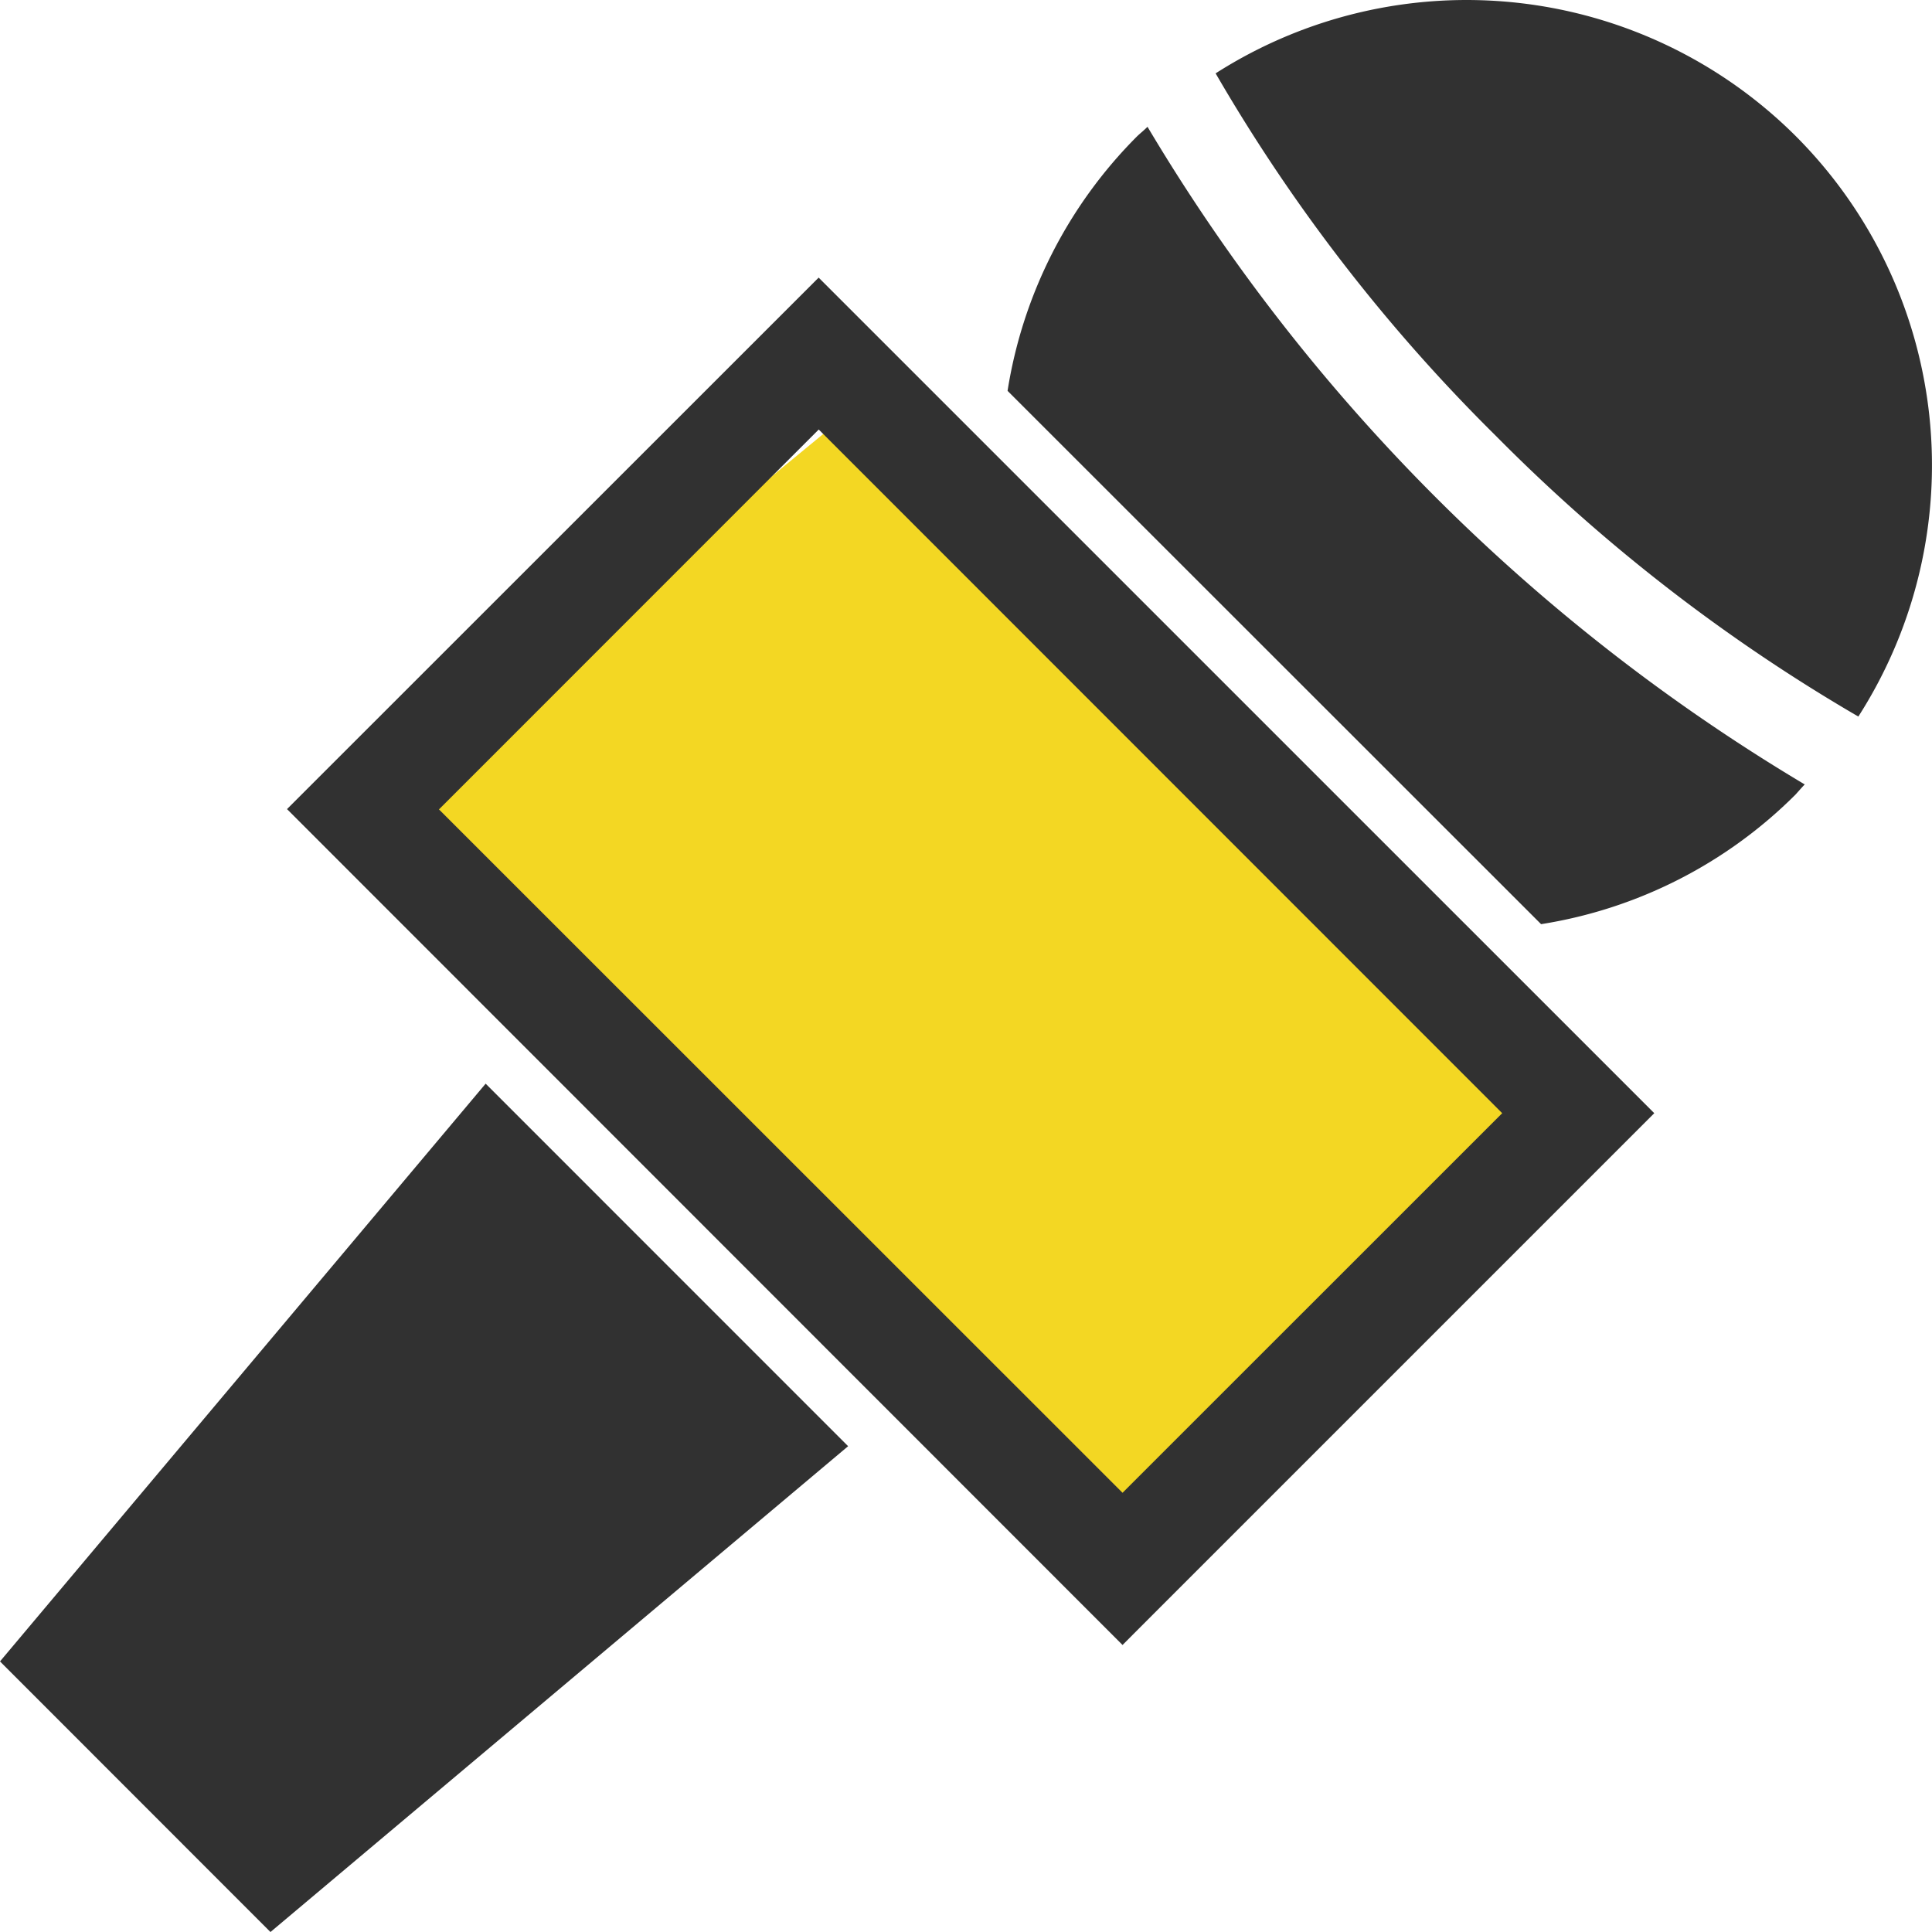
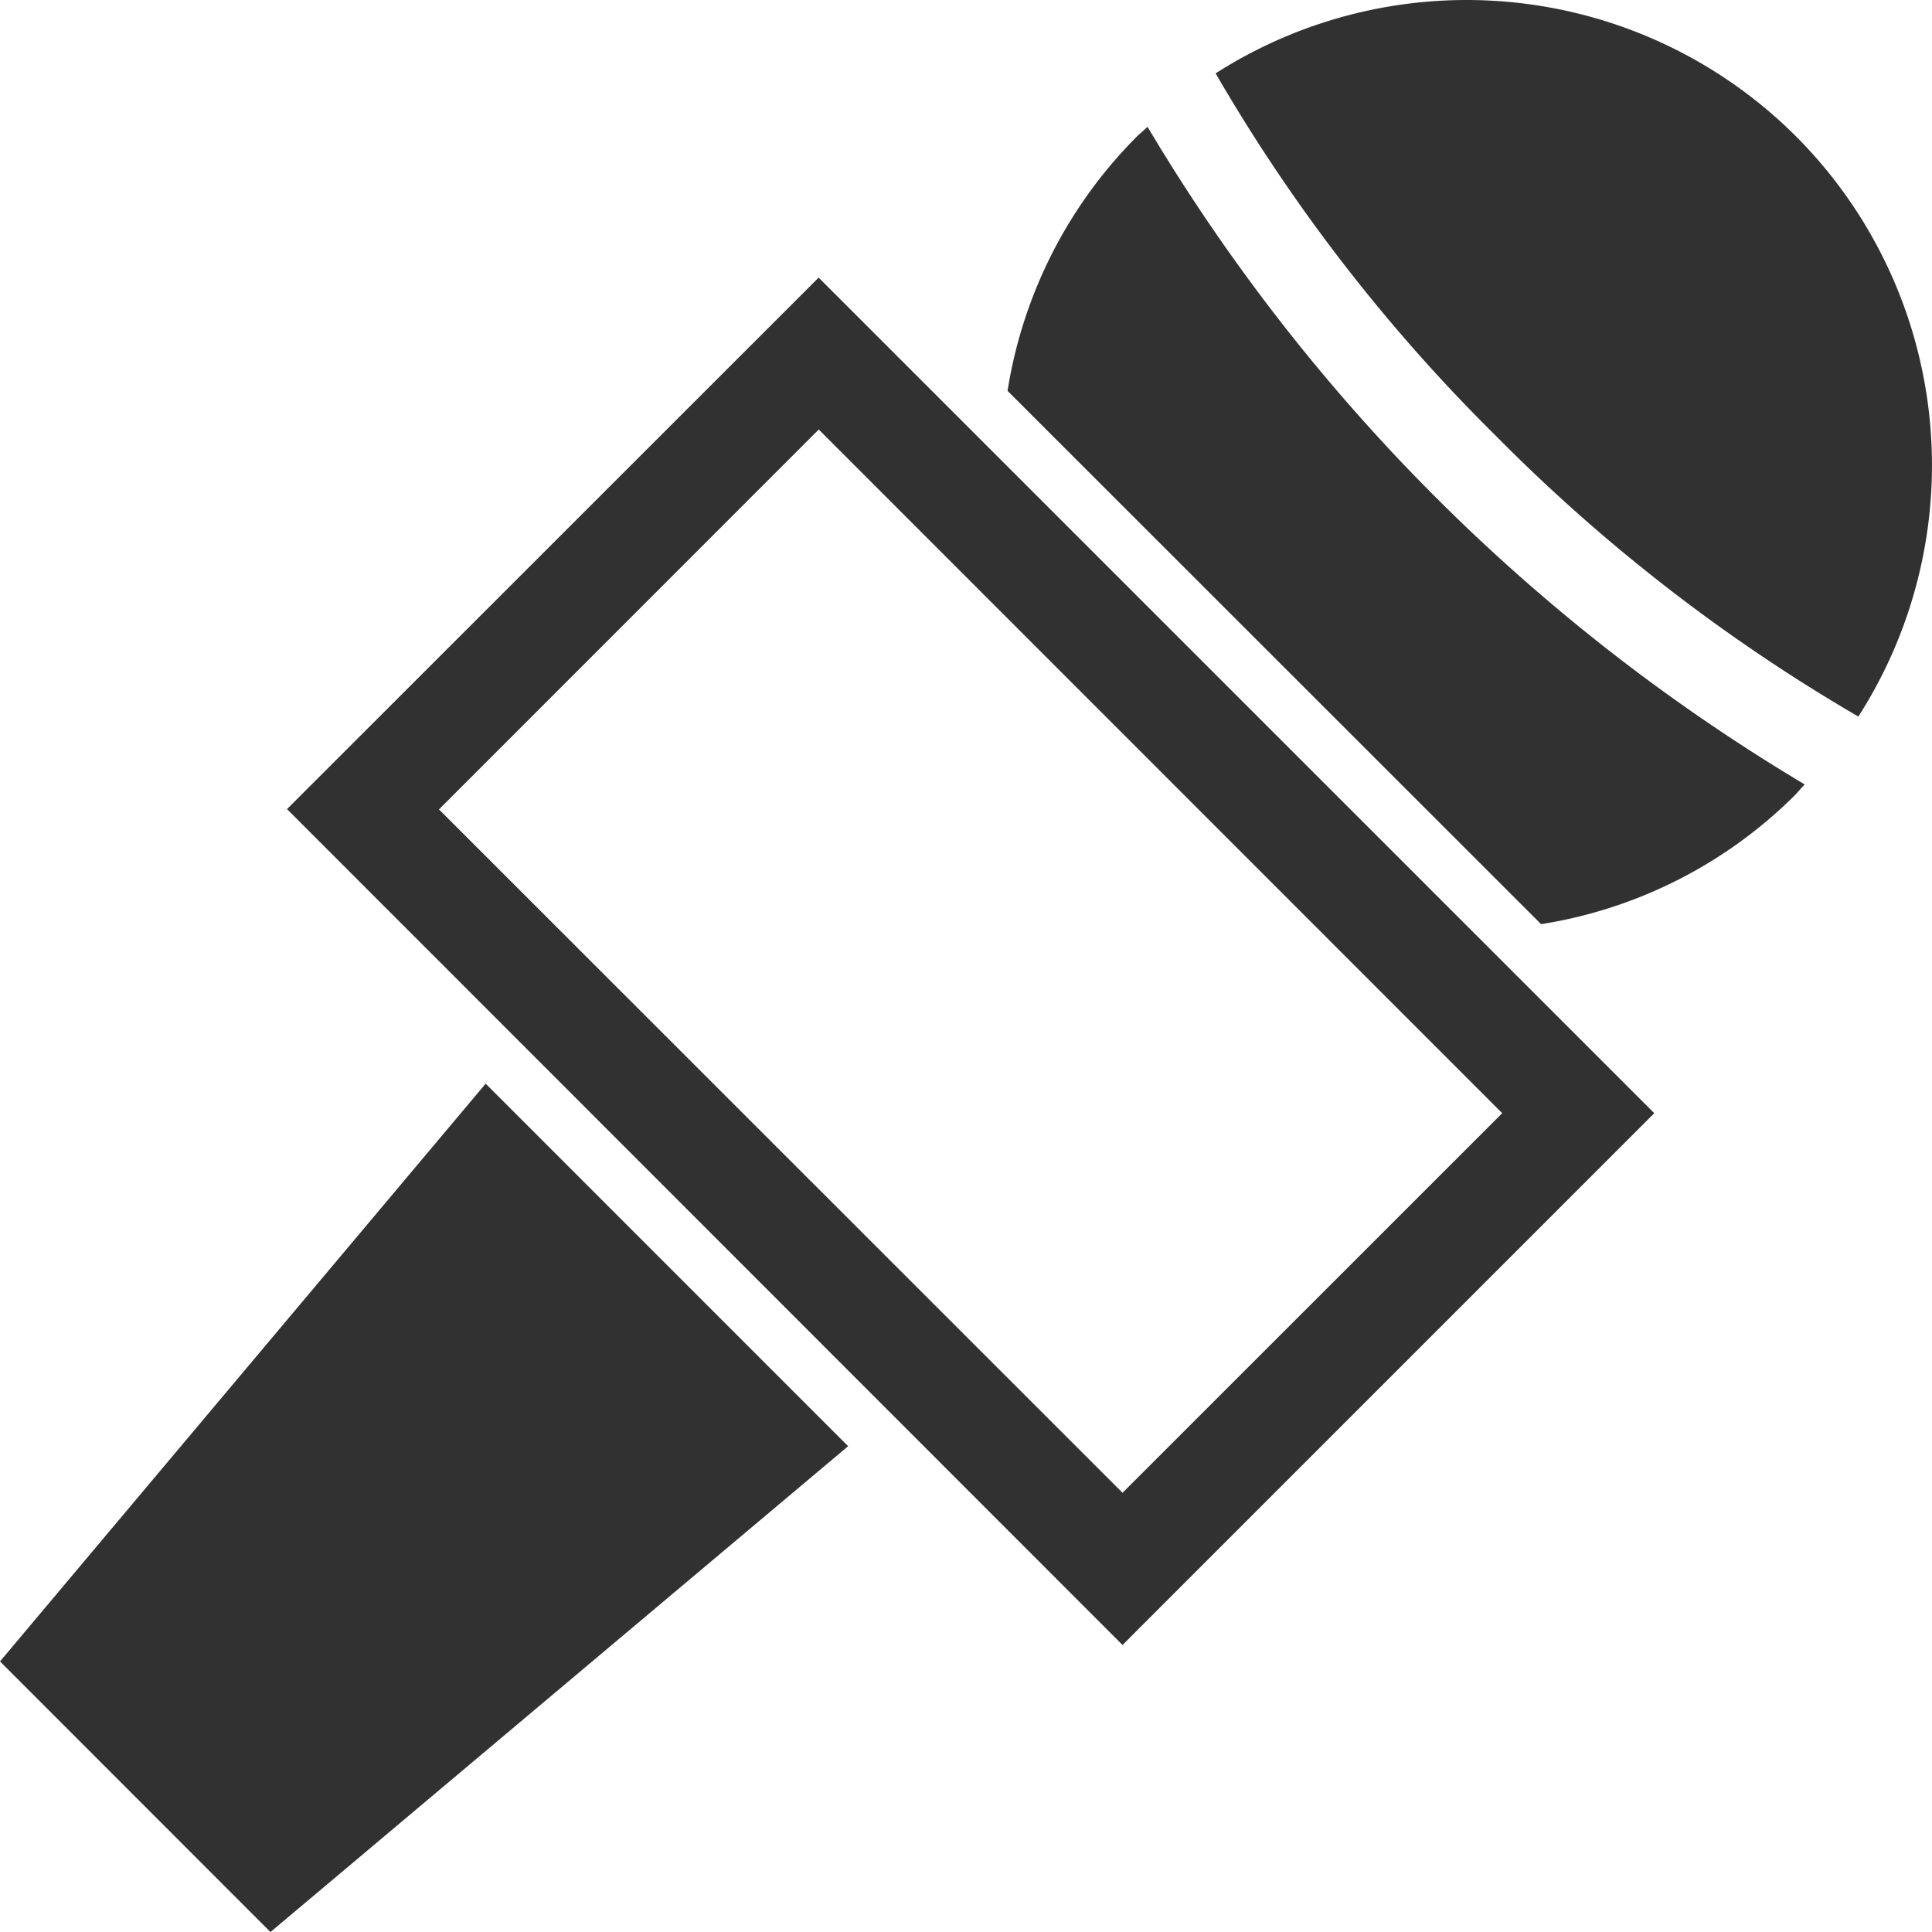
<svg xmlns="http://www.w3.org/2000/svg" id="icon01" width="63.469" height="63.47" viewBox="0 0 63.469 63.47">
  <defs>
    <style>
      .cls-1 {
        fill: #f3d723;
      }

      .cls-1, .cls-2 {
        fill-rule: evenodd;
      }

      .cls-2 {
        fill: #313131;
      }
    </style>
  </defs>
-   <path id="シェイプ_1660" data-name="シェイプ 1660" class="cls-1" d="M422,2398l23,22-14,15-26-23Z" transform="translate(-394 -2384.53)" />
  <path id="シェイプ_1234" data-name="シェイプ 1234" class="cls-2" d="M403.429,2411.11l27.448,27.46,1.248-1.25,16.22-16.22-27.451-27.45Zm39.921,9.99-12.473,12.47-22.456-22.45,12.476-12.48ZM394,2439.11l8.885,8.89,18.977-15.96-11.908-11.91ZM452.992,2389a15.311,15.311,0,0,0-19.057-2.06,56.653,56.653,0,0,0,9.208,11.91,57.26,57.26,0,0,0,11.906,9.22A15.3,15.3,0,0,0,452.992,2389Zm-21.3-.3c-0.108.11-.223,0.2-0.329,0.3a15.178,15.178,0,0,0-4.263,8.37l17.527,17.52a15.162,15.162,0,0,0,8.361-4.26c0.1-.11.194-0.22,0.3-0.33A62.115,62.115,0,0,1,431.7,2388.7Z" transform="translate(-394 -2384.53)" />
</svg>